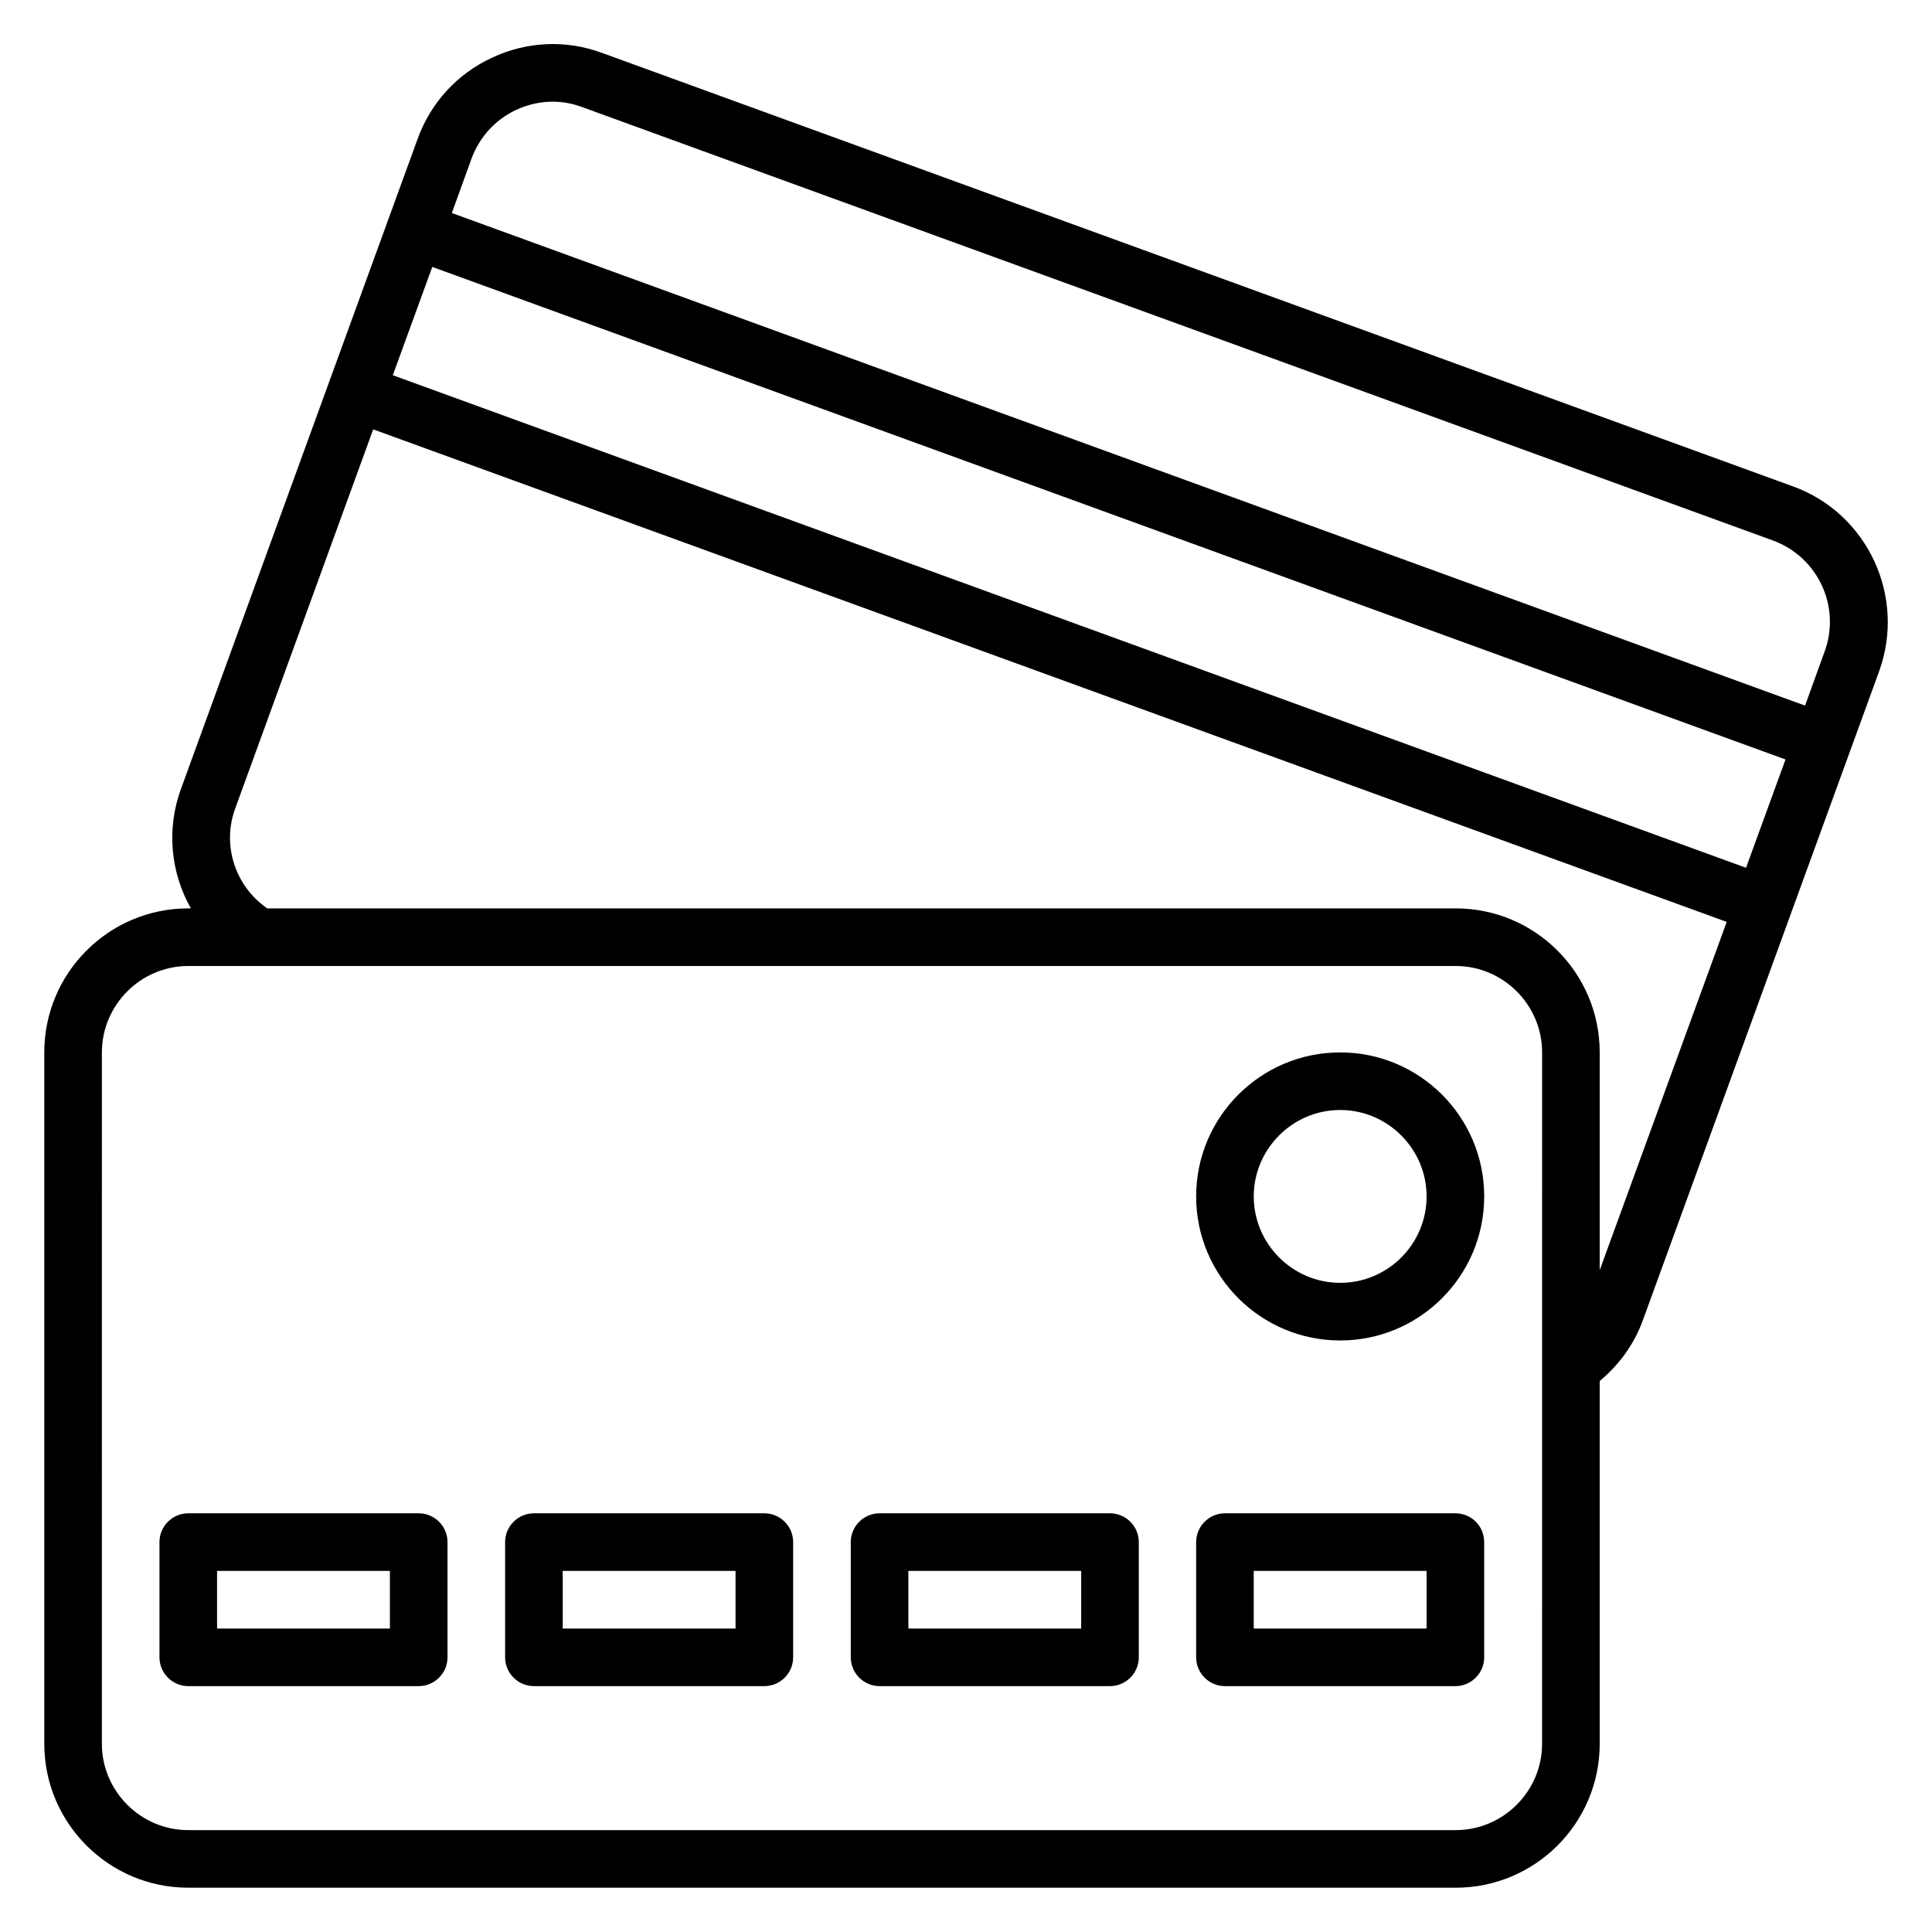
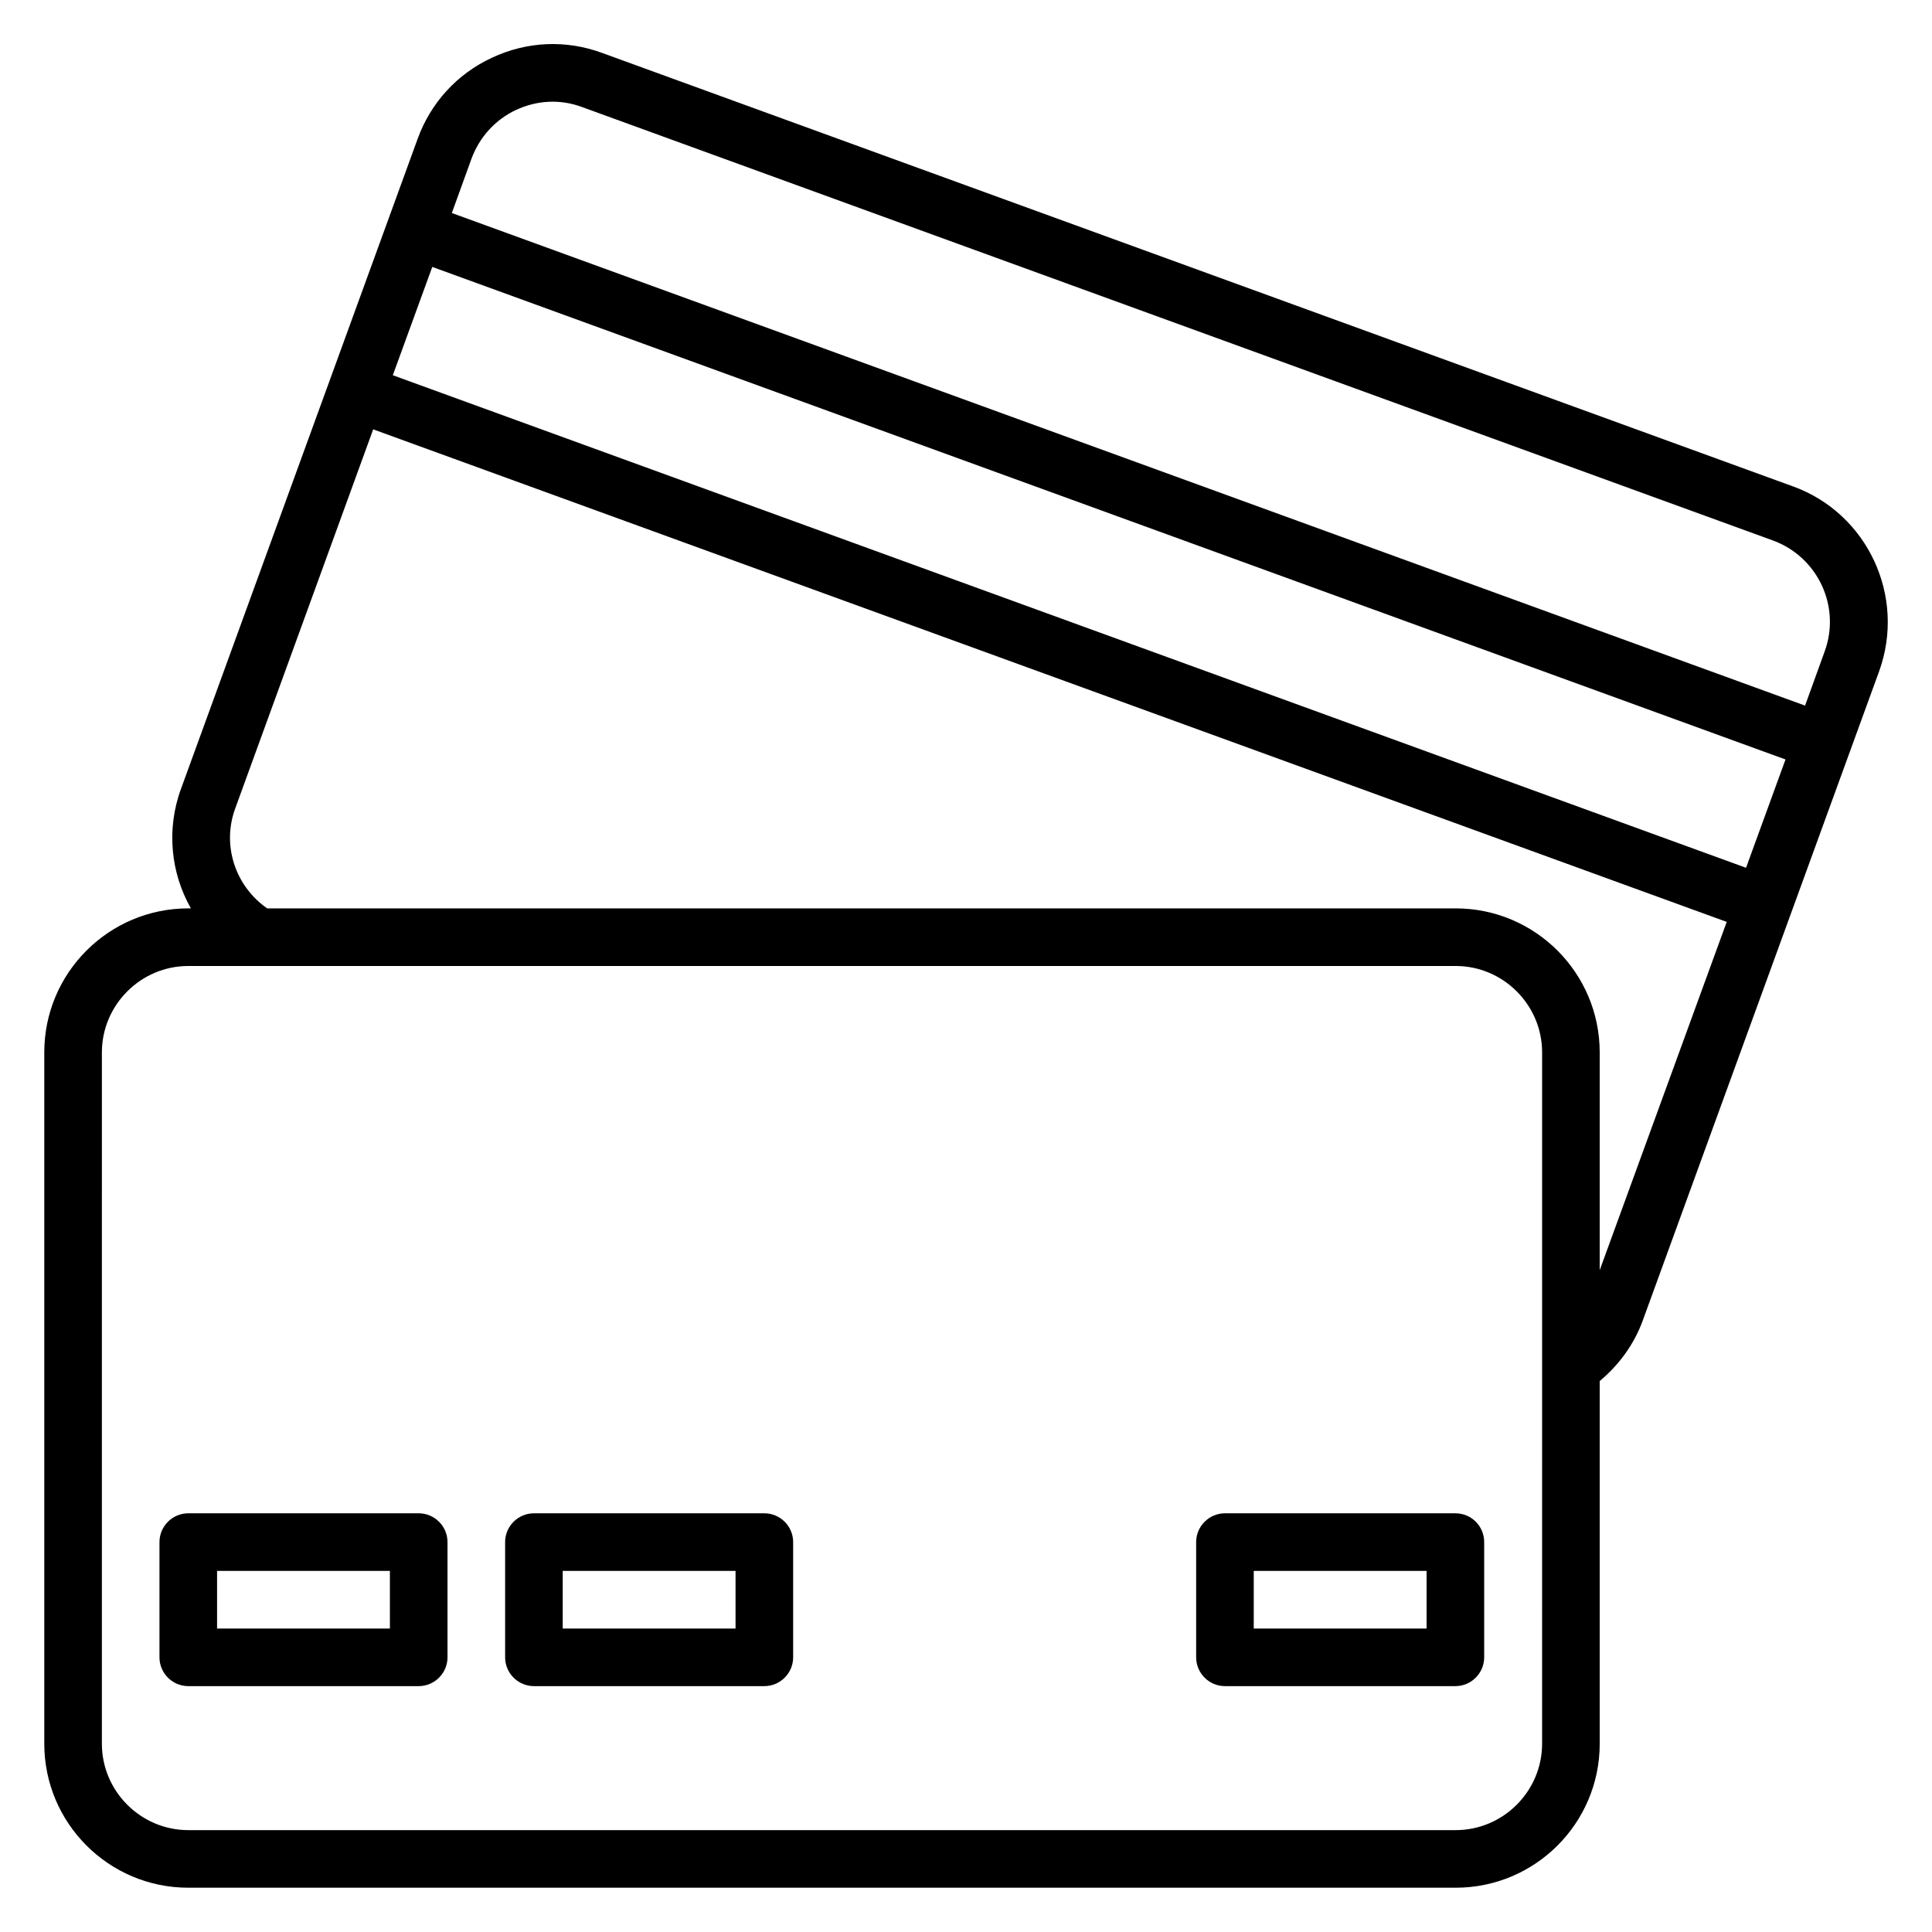
<svg xmlns="http://www.w3.org/2000/svg" fill="#000000" width="800px" height="800px" version="1.1" viewBox="144 144 512 512">
  <g>
    <path d="m619.16 272.9-315.64-114.89c-9.543-3.512-19.922-3.055-29.16 1.297-9.238 4.273-16.258 11.984-19.695 21.527l-62.672 172.14c-3.969 10.762-2.746 22.367 2.598 31.754h-0.688c-21.07 0-38.168 17.098-38.168 38.168v183.2c0 21.07 17.098 38.168 38.168 38.168h335.87c21.07 0 38.168-17.098 38.168-38.168v-96.105c5.113-4.273 9.082-9.695 11.375-15.953l62.672-172.14c7.176-19.844-3.055-41.828-22.824-49.004zm-338.39-99.77c5.574-2.594 11.754-2.902 17.48-0.762l315.64 114.88c11.832 4.352 18.016 17.48 13.664 29.391l-5.191 14.352-358.62-130.54 5.191-14.352c2.137-5.801 6.332-10.383 11.828-12.977zm325.95 200.84-358.62-130.53 10.457-28.703 358.62 130.53zm-54.047 232.13c0 12.594-10.305 22.902-22.902 22.902h-335.87c-12.594 0-22.902-10.305-22.902-22.902l0.004-183.2c0-12.594 10.305-22.902 22.902-22.902h335.87c12.594 0 22.902 10.305 22.902 22.902zm15.266-125.49v-57.711c0-21.07-17.098-38.168-38.168-38.168h-314.96c-8.473-5.879-12.062-16.719-8.473-26.488l36.562-100.46 358.7 130.53z" />
    <path d="m254.96 545.04h-61.066c-4.199 0-7.633 3.434-7.633 7.633v30.535c0 4.199 3.434 7.633 7.633 7.633h61.066c4.199 0 7.633-3.434 7.633-7.633v-30.535c0.004-4.199-3.434-7.633-7.633-7.633zm-7.633 30.535h-45.801v-15.266h45.801z" />
    <path d="m346.56 545.04h-61.066c-4.199 0-7.633 3.434-7.633 7.633v30.535c0 4.199 3.434 7.633 7.633 7.633h61.066c4.199 0 7.633-3.434 7.633-7.633v-30.535c0.004-4.199-3.434-7.633-7.633-7.633zm-7.633 30.535h-45.801v-15.266h45.801z" />
-     <path d="m438.16 545.04h-61.066c-4.199 0-7.633 3.434-7.633 7.633v30.535c0 4.199 3.434 7.633 7.633 7.633h61.066c4.199 0 7.633-3.434 7.633-7.633v-30.535c0.004-4.199-3.434-7.633-7.633-7.633zm-7.633 30.535h-45.801v-15.266h45.801z" />
    <path d="m529.69 545.04h-61.066c-4.199 0-7.633 3.434-7.633 7.633v30.535c0 4.199 3.434 7.633 7.633 7.633h61.066c4.199 0 7.633-3.434 7.633-7.633v-30.535c0-4.199-3.359-7.633-7.633-7.633zm-7.633 30.535h-45.801v-15.266h45.801z" />
-     <path d="m499.16 422.9c-21.07 0-38.168 17.098-38.168 38.168 0 21.07 17.098 38.168 38.168 38.168s38.168-17.098 38.168-38.168c0-21.07-17.098-38.168-38.168-38.168zm0 61.066c-12.594 0-22.902-10.305-22.902-22.902 0-12.594 10.305-22.902 22.902-22.902 12.594 0 22.902 10.305 22.902 22.902s-10.23 22.902-22.902 22.902z" />
  </g>
</svg>